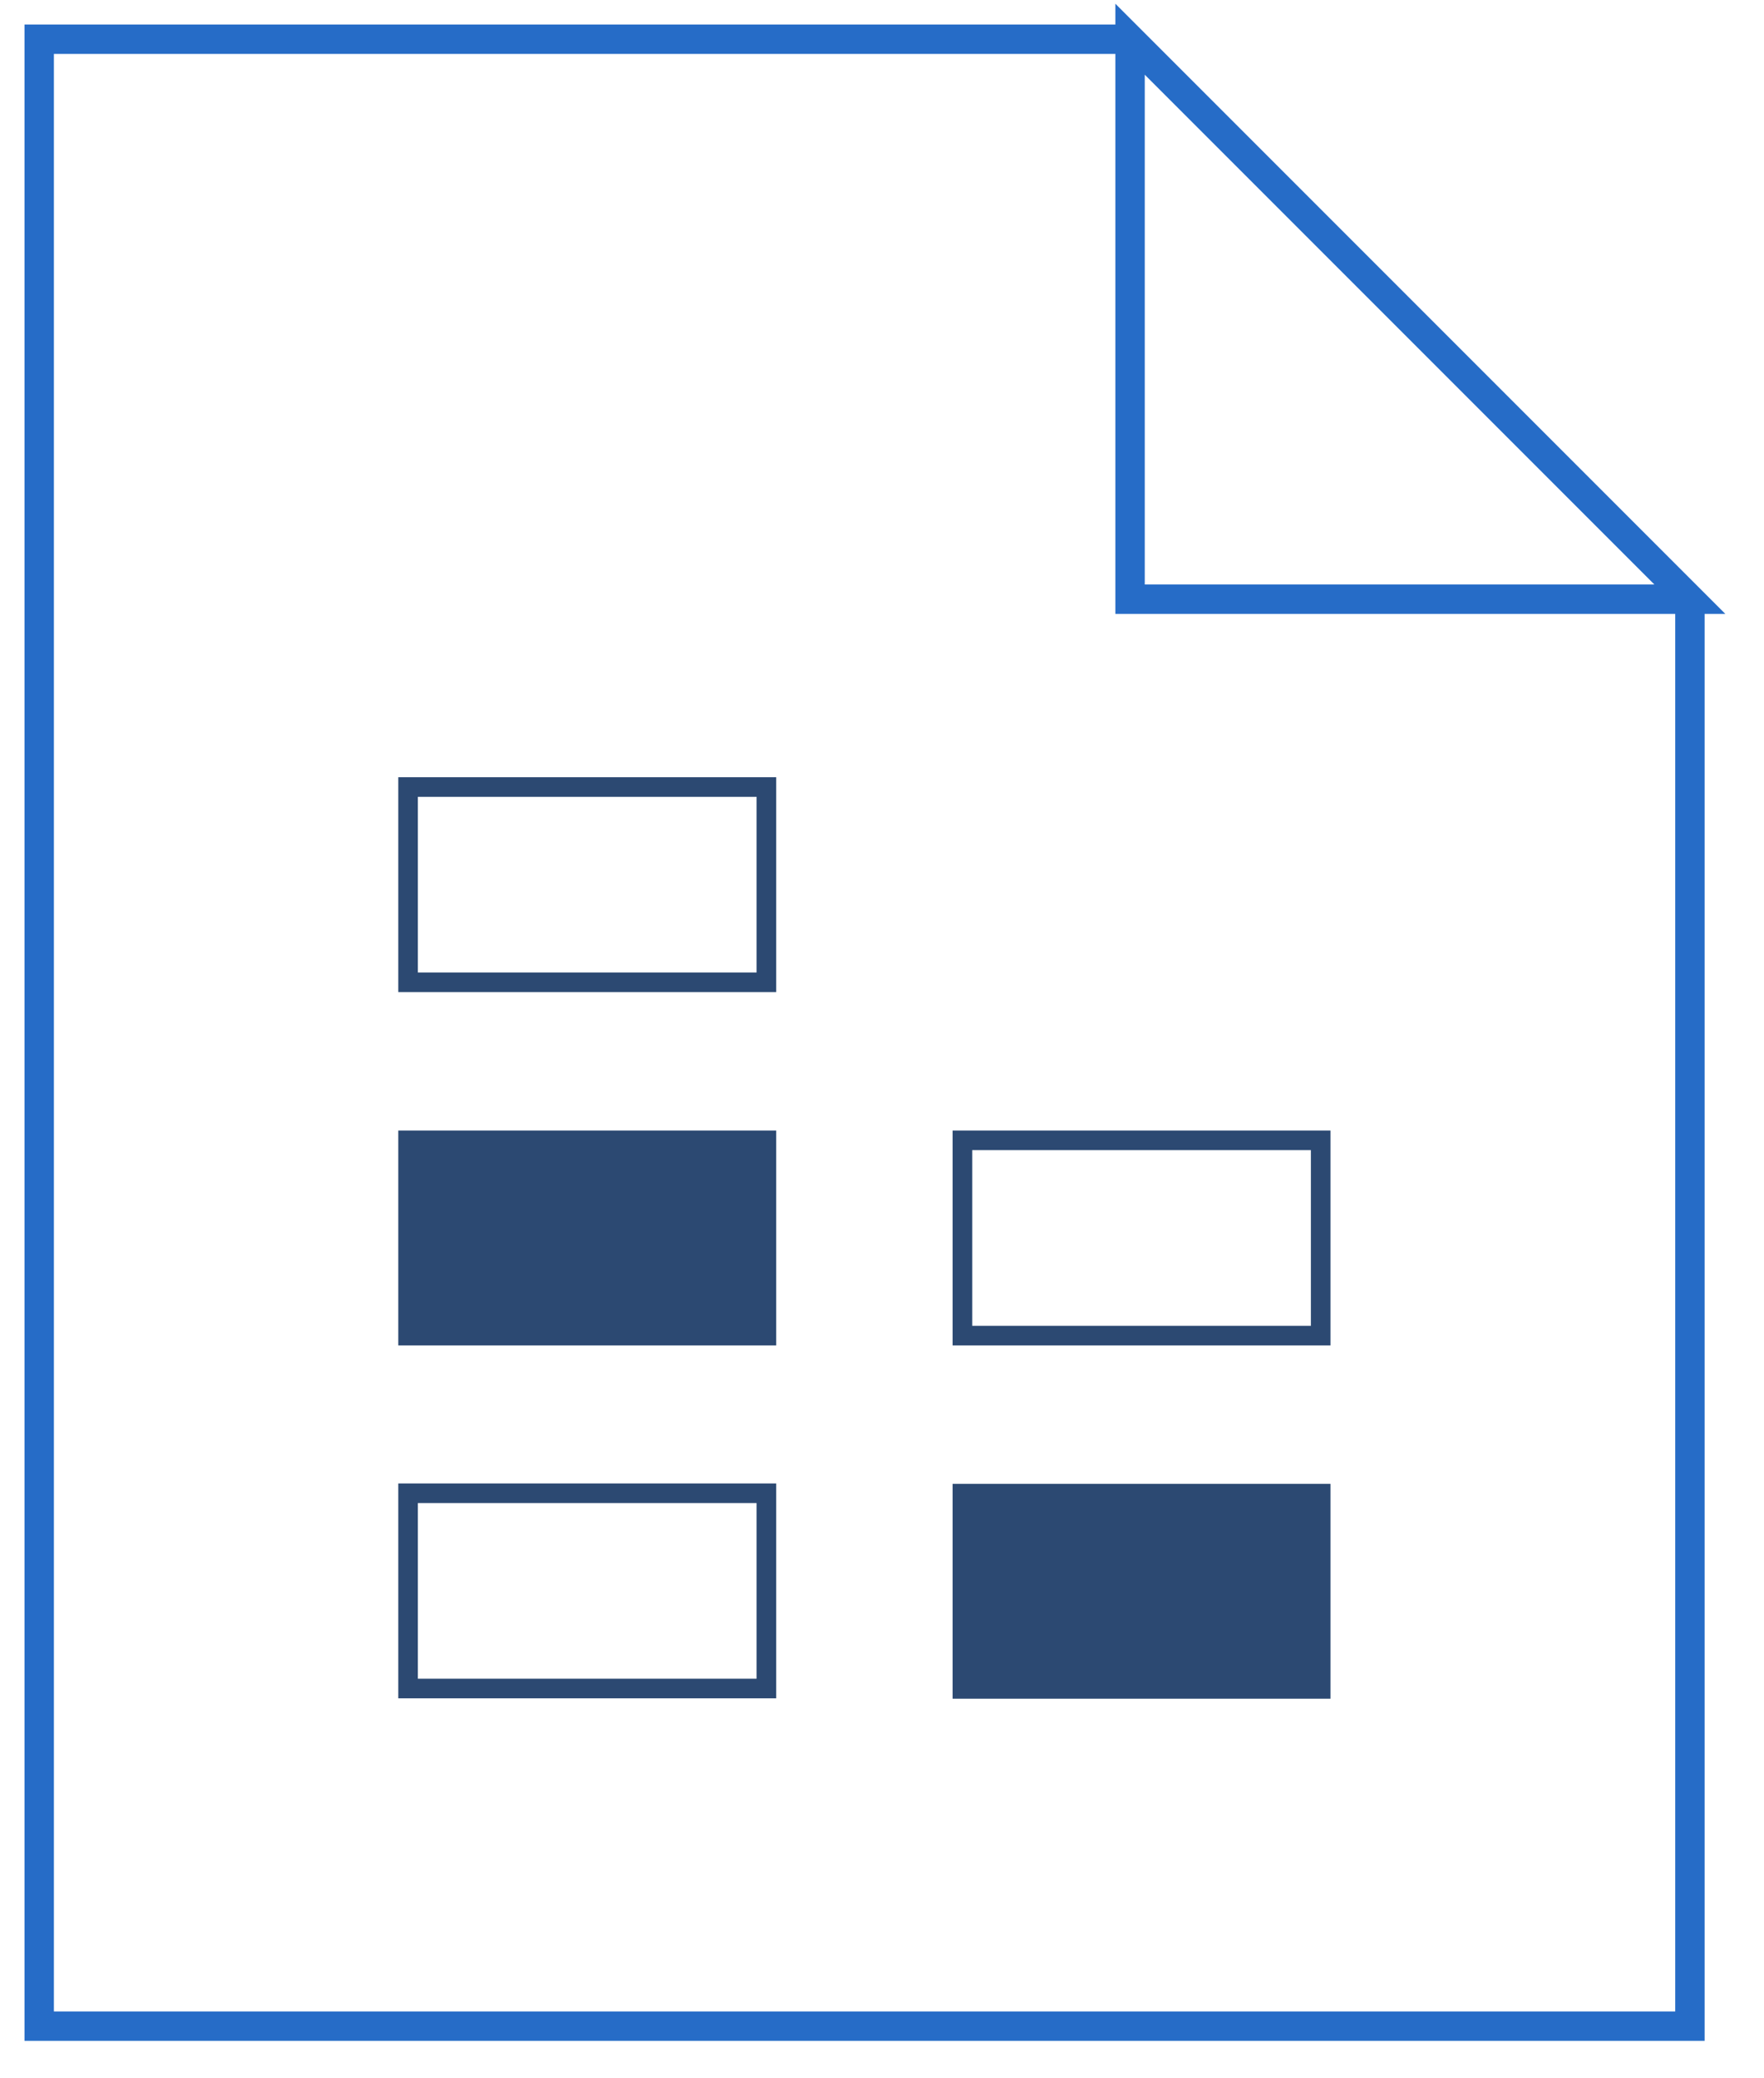
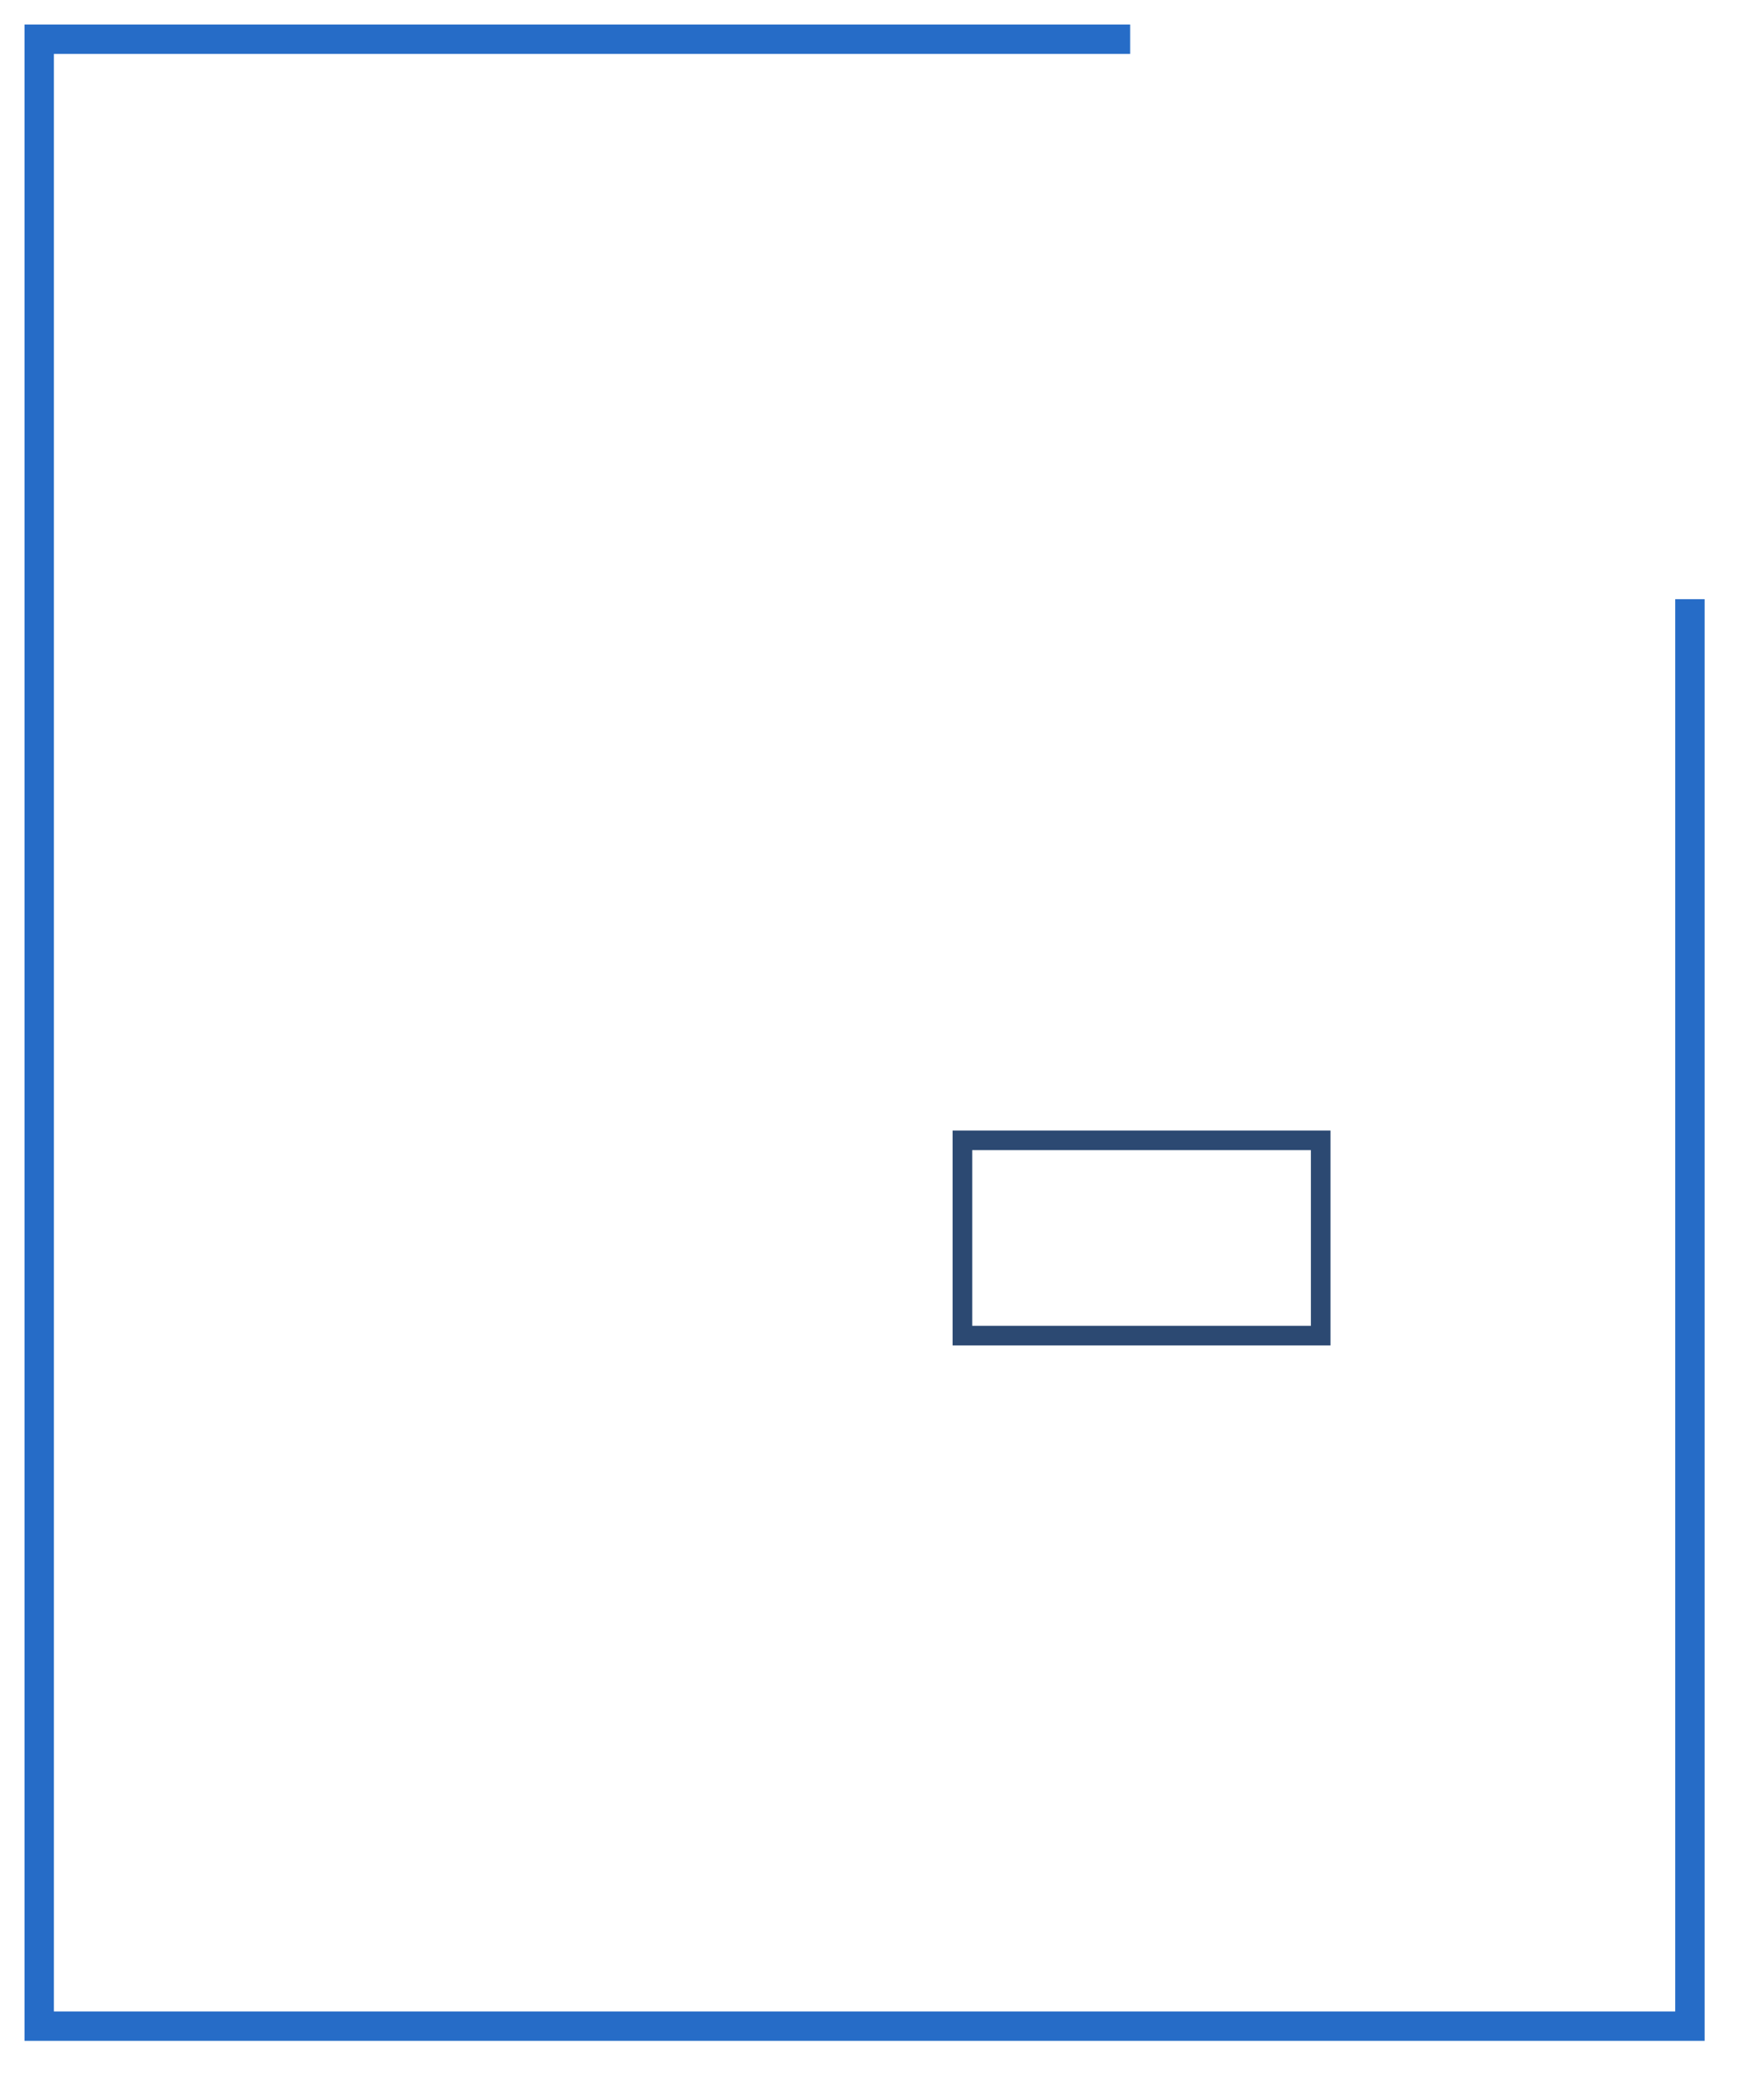
<svg xmlns="http://www.w3.org/2000/svg" width="45" height="53" viewBox="0 0 45 53" fill="none">
  <path d="M43.11 15.28V51.67H1V1H28.83" stroke="#266CC7" stroke-width="0.75" stroke-miterlimit="10" />
-   <path d="M43.108 15.28H28.828V1L43.108 15.28Z" stroke="#266CC7" stroke-width="0.75" stroke-miterlimit="10" />
-   <path d="M19.8 28.83H10.16V34.31H19.8V28.83Z" fill="#2C4972" />
  <path d="M33.441 29.33V33.81H24.801V29.33H33.441ZM33.941 28.83H24.301V34.31H33.941V28.83Z" fill="#2C4972" />
-   <path d="M24.301 43.32H33.941V37.84H24.301V43.32Z" fill="#2C4972" />
-   <path d="M19.3 38.33V42.81H10.66V38.33H19.3ZM19.8 37.83H10.16V43.31H19.8V37.83Z" fill="#2C4972" />
-   <path d="M19.3 20.32V24.8H10.66V20.32H19.3ZM19.8 19.82H10.16V25.3H19.8V19.82Z" fill="#2C4972" />
</svg>